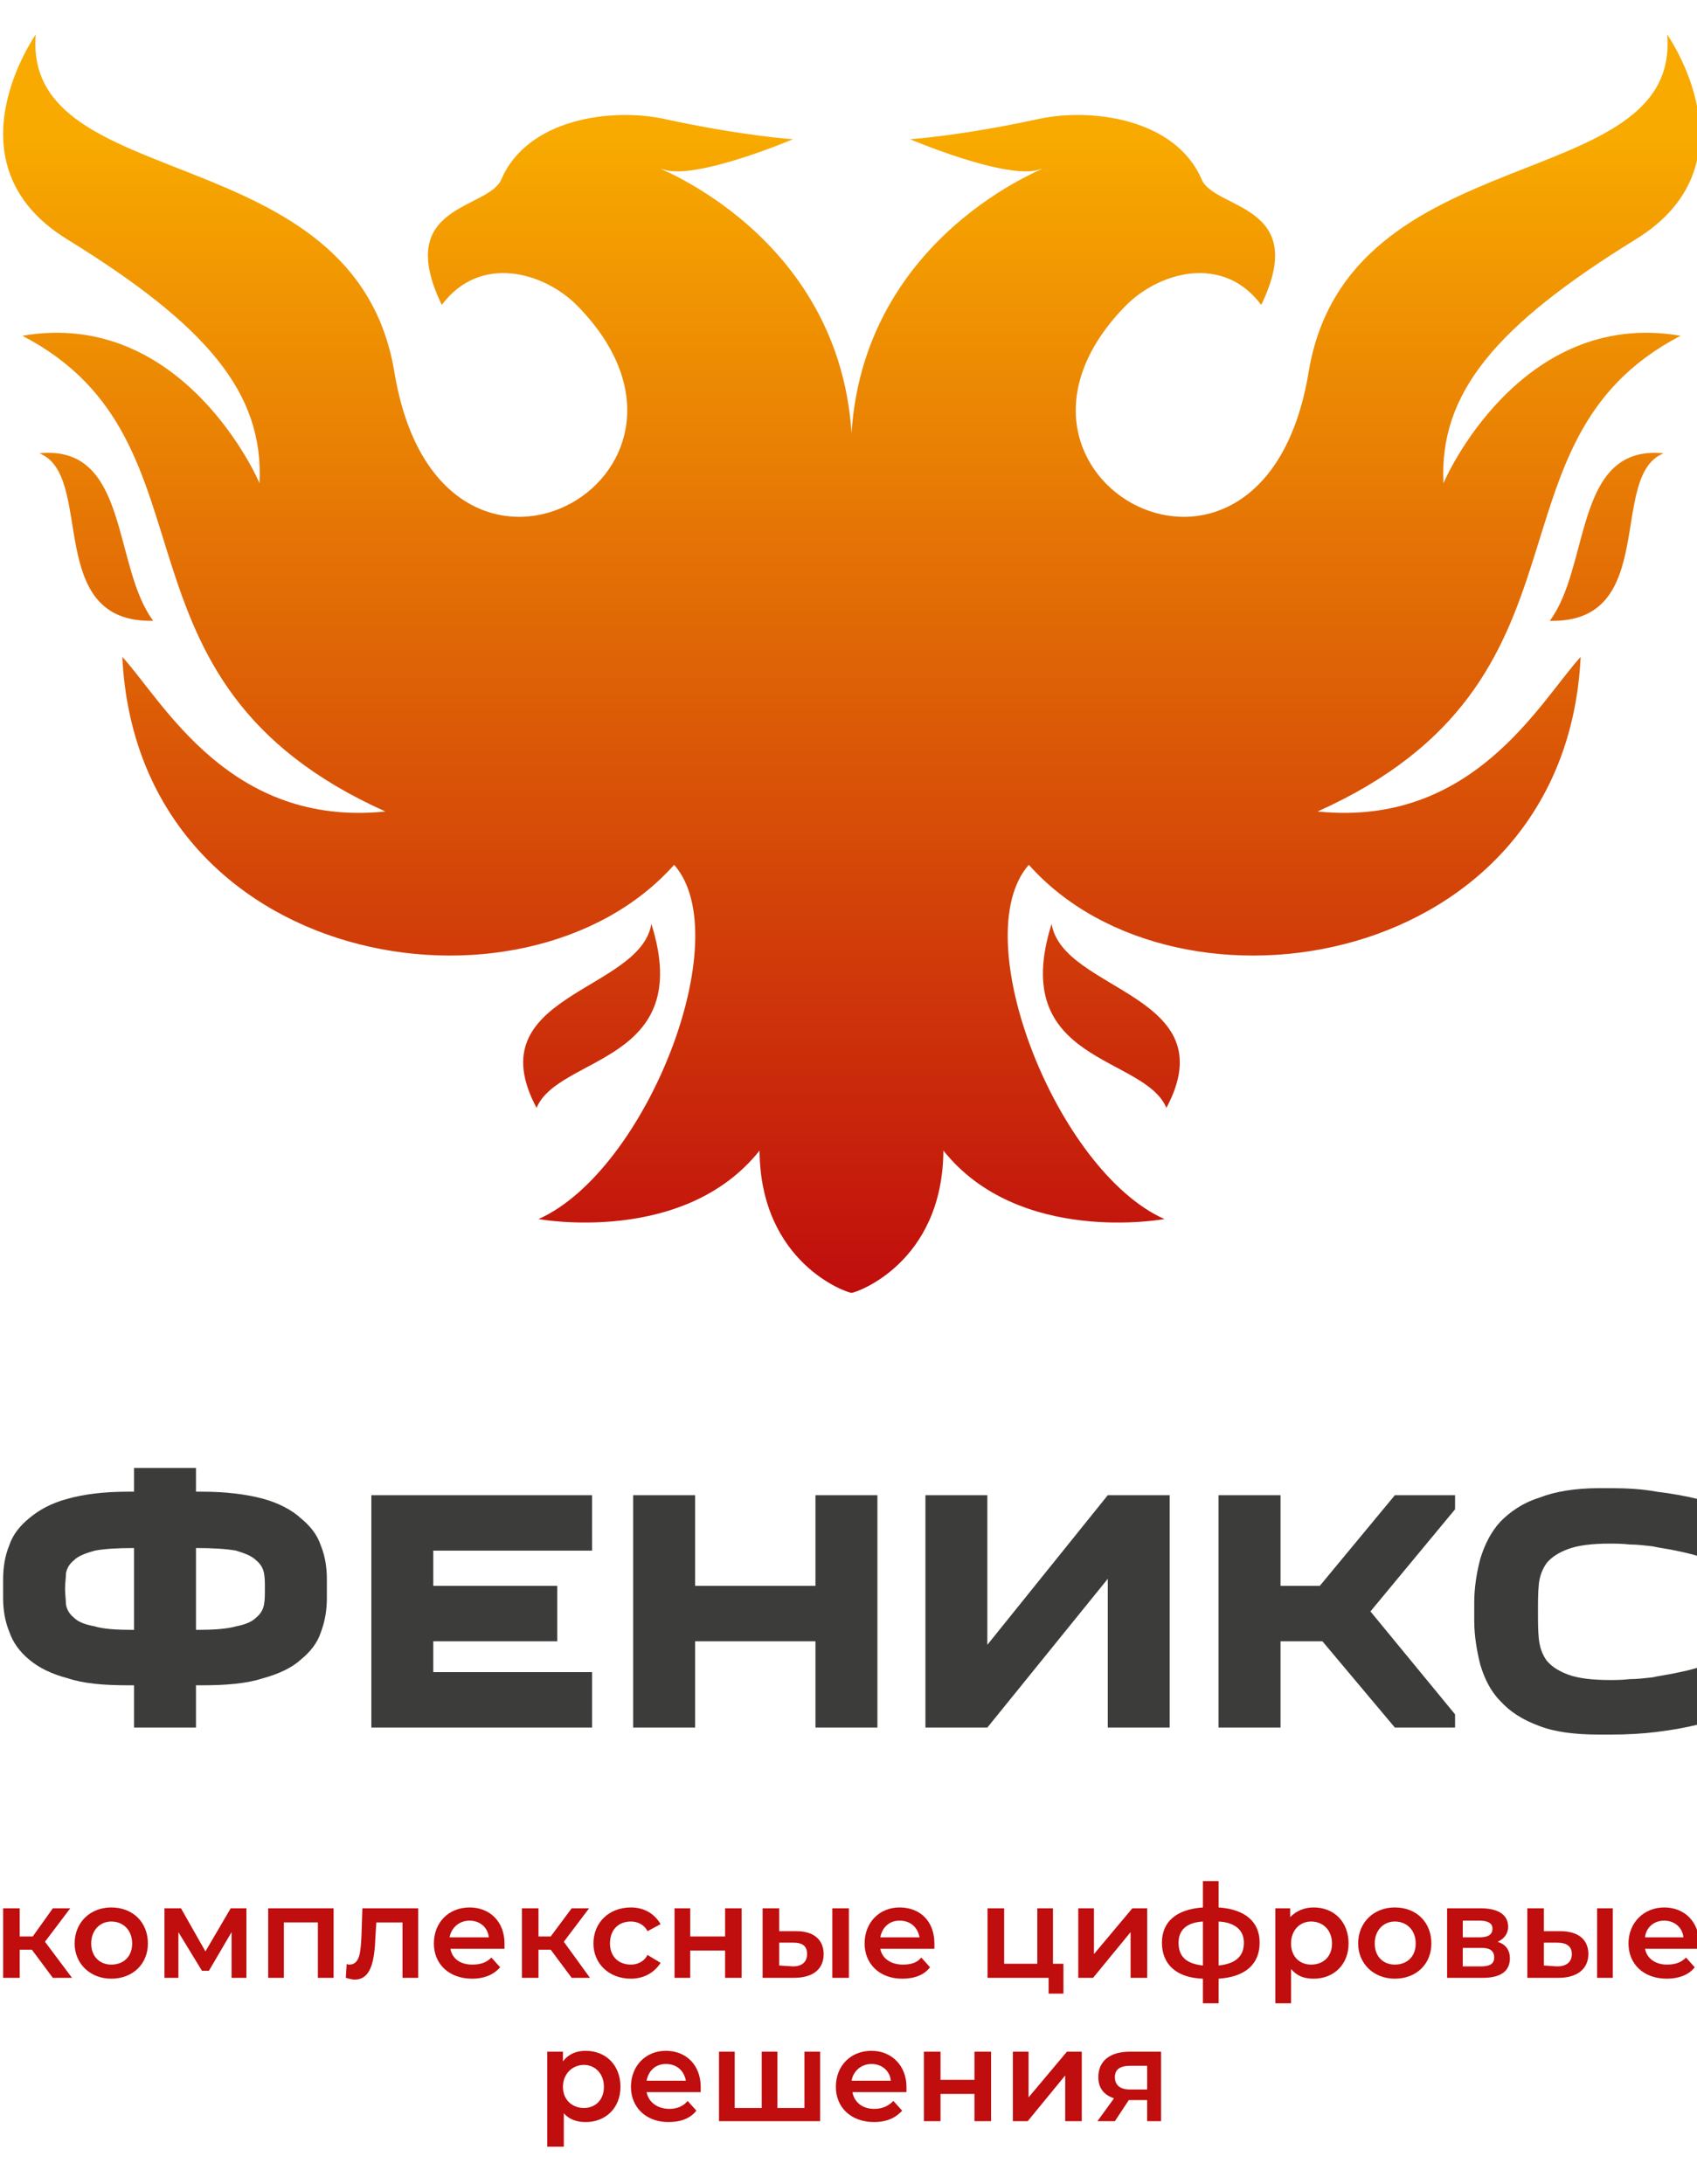
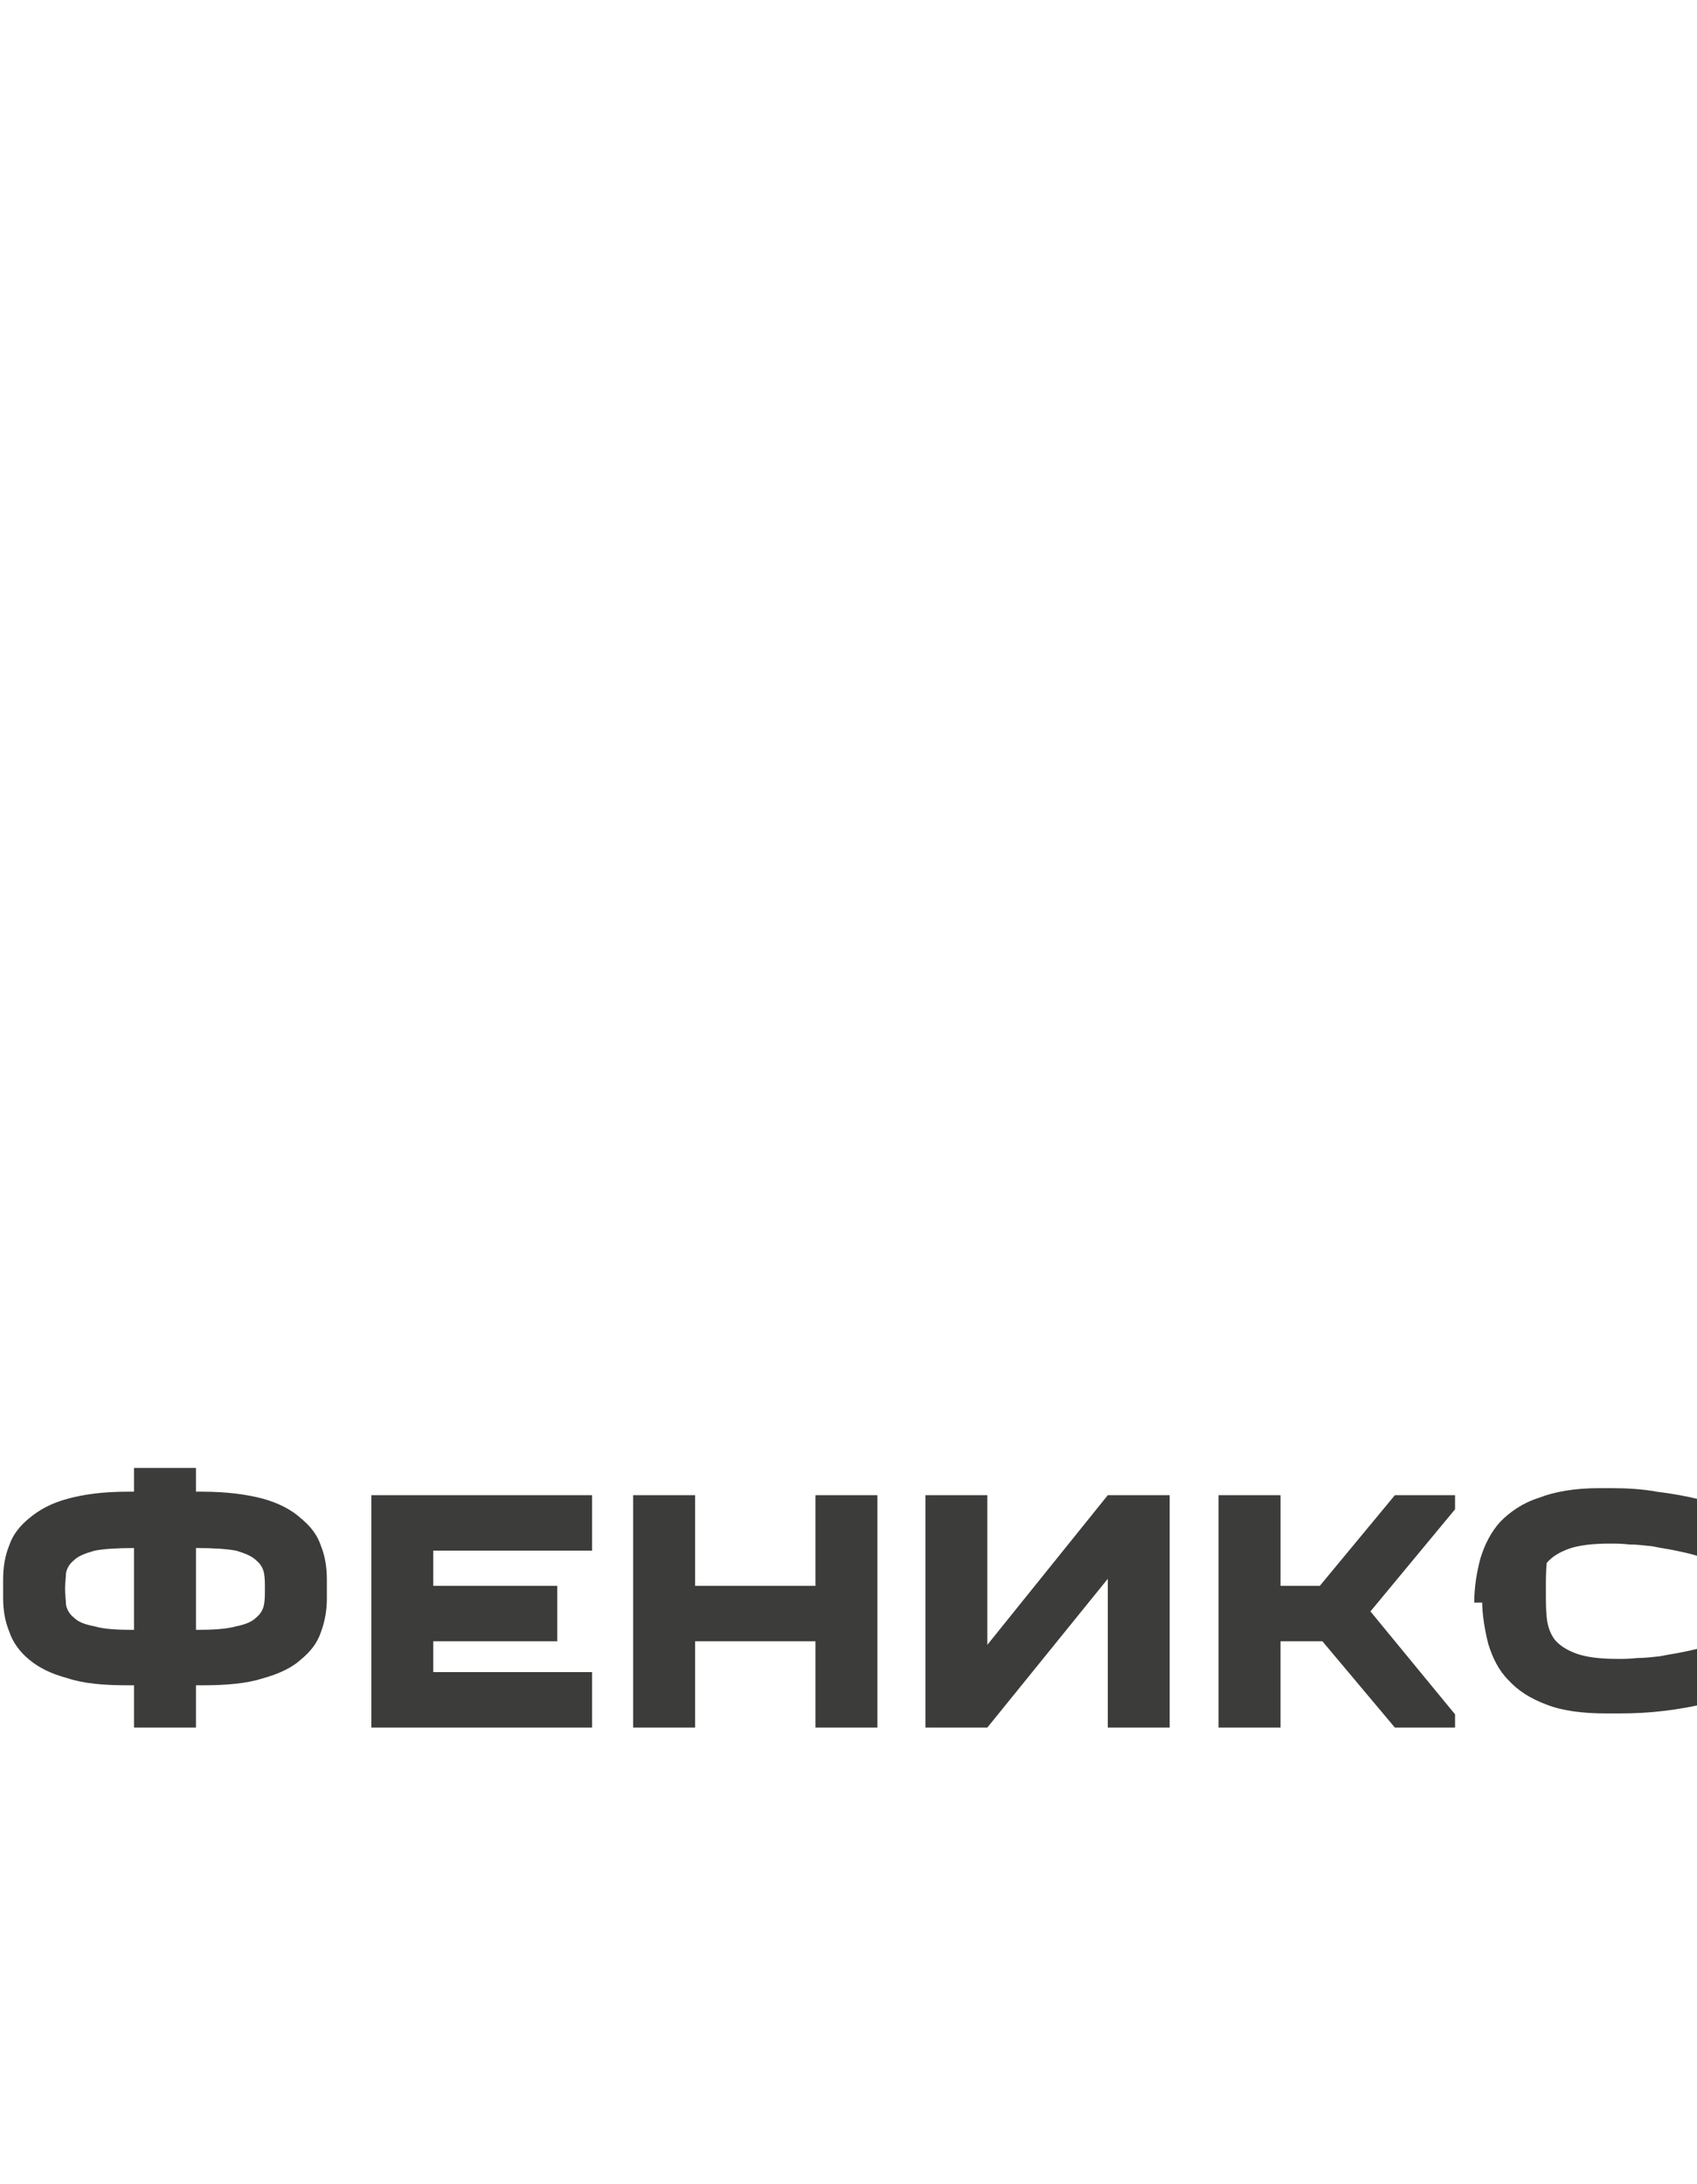
<svg xmlns="http://www.w3.org/2000/svg" xmlns:xlink="http://www.w3.org/1999/xlink" version="1.1" id="Layer_1" x="0px" y="0px" width="140px" height="180.142px" viewBox="0 0 140 180.142" enable-background="new 0 0 140 180.142" xml:space="preserve">
  <g>
    <g>
      <defs>
-         <path id="SVGID_1_" d="M44.266,91.386c1.813-4.358,13.113-3.65,9.47-15.181C52.834,81.817,39.261,82.006,44.266,91.386      M96.225,91.386c5.013-9.38-8.566-9.569-9.468-15.183C83.113,87.735,94.415,87.027,96.225,91.386 M3.243,37.391     c4.627,1.798,0.323,14.041,9.396,13.816c-3.259-4.363-2.06-13.854-8.646-13.854C3.753,37.353,3.505,37.367,3.243,37.391      M127.855,51.208c9.073,0.224,4.767-12.019,9.395-13.816c-0.262-0.024-0.51-0.038-0.748-0.038     C129.918,37.353,131.117,46.844,127.855,51.208 M107.958,30.698c-3.738,22.588-28.87,8.685-15.146-5.423     c2.732-2.813,8.054-4.382,11.237-0.125c4.04-8.347-3.828-7.823-4.918-10.357c-2.171-5.045-9.161-5.909-13.435-4.982     c-6.529,1.416-10.616,1.673-10.616,1.673S82.975,14.84,85.697,14c2.726-0.838-14.316,4.337-15.447,21.725     C69.117,18.338,52.072,13.163,54.795,14c2.728,0.84,10.622-2.516,10.622-2.516s-4.089-0.257-10.622-1.673     c-4.269-0.927-11.261-0.063-13.432,4.982c-1.09,2.534-8.958,2.01-4.915,10.357c3.181-4.257,8.504-2.688,11.235,0.125     c13.722,14.107-11.407,28.011-15.146,5.423C29.3,11.112,1.846,16.233,2.95,2.848c0,0-7.523,10.657,2.584,16.887     c11.504,7.096,16.252,12.658,15.875,20.139c-0.047-0.212-6.287-14.466-19.563-12.177c16.92,8.797,5.861,28.431,29.948,39.241     c-12.835,1.314-18.296-9.012-21.703-12.754c1.25,25.821,33.214,31.008,45.525,17.151c5.281,5.999-2.31,25.271-11.186,29.222     c0,0,11.974,2.216,18.232-5.649c0.064,9.283,7.219,11.735,7.587,11.735c0.366,0,7.516-2.452,7.58-11.735     c6.261,7.865,18.234,5.649,18.234,5.649c-8.871-3.95-16.467-23.223-11.186-29.222c12.313,13.857,44.274,8.67,45.525-17.151     c-3.407,3.743-8.868,14.069-21.701,12.754c24.085-10.81,13.026-30.444,29.946-39.241c-13.276-2.289-19.516,11.964-19.561,12.177     c-0.378-7.481,4.368-13.043,15.87-20.139c10.109-6.23,2.584-16.887,2.584-16.887C138.649,16.233,111.195,11.112,107.958,30.698" />
-       </defs>
+         </defs>
      <clipPath id="SVGID_2_">
        <use xlink:href="#SVGID_1_" overflow="visible" />
      </clipPath>
      <linearGradient id="SVGID_3_" gradientUnits="userSpaceOnUse" x1="-235.714" y1="516.172" x2="-233.297" y2="516.172" gradientTransform="matrix(0.002 -39.398 -39.398 -0.002 20406.633 -9178.934)">
        <stop offset="0" style="stop-color:#C00D0D" />
        <stop offset="1" style="stop-color:#F8AA00" />
      </linearGradient>
-       <rect x="-4.575" y="2.843" clip-path="url(#SVGID_2_)" fill="url(#SVGID_3_)" width="149.646" height="103.804" />
    </g>
-     <path fill="#3C3C3B" d="M16.167,121.086v1.959h0.503c2.015,0,3.674,0.22,5.038,0.583c1.298,0.358,2.379,0.938,3.094,1.595   c0.798,0.651,1.371,1.378,1.661,2.252c0.359,0.873,0.503,1.814,0.503,2.831v1.524c0,0.944-0.144,1.888-0.503,2.832   c-0.29,0.873-0.863,1.596-1.661,2.247c-0.715,0.655-1.796,1.165-3.094,1.526c-1.364,0.437-3.023,0.58-5.038,0.58h-0.503v3.486   h-5.111v-3.486h-0.502c-2.015,0-3.672-0.144-4.965-0.58c-1.369-0.361-2.381-0.871-3.167-1.526c-0.795-0.651-1.371-1.449-1.659-2.32   c-0.358-0.871-0.505-1.814-0.505-2.759v-1.524c0-1.017,0.146-1.958,0.505-2.831c0.288-0.874,0.864-1.601,1.659-2.252   c0.786-0.656,1.798-1.236,3.167-1.595c1.293-0.363,2.95-0.583,4.965-0.583h0.502v-1.959H16.167z M5.367,131.034   c0,0.507,0.073,0.941,0.073,1.302c0.073,0.439,0.291,0.801,0.651,1.093c0.356,0.363,0.937,0.581,1.728,0.725   c0.72,0.222,1.8,0.29,3.237,0.29v-6.751c-1.437,0-2.518,0.075-3.237,0.215c-0.791,0.222-1.371,0.441-1.728,0.802   C5.73,129,5.513,129.363,5.44,129.796C5.44,130.16,5.367,130.596,5.367,131.034 M21.853,131.034c0-0.438,0-0.874-0.068-1.237   c-0.076-0.434-0.292-0.797-0.651-1.088c-0.356-0.36-0.937-0.58-1.657-0.802c-0.791-0.14-1.871-0.215-3.309-0.215v6.751   c1.438,0,2.518-0.068,3.309-0.29c0.72-0.144,1.3-0.361,1.657-0.725c0.359-0.292,0.576-0.653,0.651-1.093   C21.853,131.975,21.853,131.541,21.853,131.034 M48.847,127.907H35.745v2.907H45.97v4.573H35.745v2.541h13.102v4.574H30.636   v-19.167h18.211V127.907z M57.344,123.335v7.479h9.93v-7.479h5.111v19.167h-5.111v-7.115h-9.93v7.115h-5.111v-19.167H57.344z    M91.39,123.335h5.108v19.167H91.39v-12.27l-9.936,12.27h-5.108v-19.167h5.108v12.342L91.39,123.335z M105.643,123.335v7.479h3.237   l6.195-7.479h4.965v1.163l-6.98,8.423l6.98,8.49v1.091h-4.965l-5.976-7.115h-3.457v7.115h-5.113v-19.167H105.643z M121.623,132.194   c0-1.307,0.215-2.541,0.505-3.634c0.359-1.158,0.861-2.176,1.654-3.047c0.793-0.795,1.799-1.526,3.167-1.958   c1.293-0.51,2.955-0.8,4.97-0.8h1.006c1.295,0,2.591,0.073,3.742,0.29c1.223,0.148,2.449,0.363,3.602,0.653v4.72   c-0.649-0.22-1.298-0.361-2.018-0.512c-0.646-0.14-1.296-0.215-1.942-0.359c-0.646-0.072-1.296-0.146-1.871-0.146   c-0.649-0.073-1.149-0.073-1.654-0.073c-1.444,0-2.592,0.146-3.385,0.438c-0.792,0.29-1.366,0.651-1.798,1.159   c-0.363,0.507-0.578,1.088-0.651,1.743c-0.07,0.725-0.07,1.452-0.07,2.252c0,0.87,0,1.595,0.07,2.249   c0.073,0.727,0.288,1.307,0.651,1.814c0.432,0.51,1.006,0.871,1.798,1.161c0.793,0.29,1.94,0.437,3.385,0.437   c0.505,0,1.005,0,1.654-0.073c0.575,0,1.225-0.073,1.871-0.145c0.646-0.144,1.296-0.219,1.942-0.363   c0.72-0.146,1.368-0.29,2.018-0.507v4.717c-1.152,0.291-2.379,0.508-3.602,0.654c-1.151,0.146-2.447,0.217-3.742,0.217h-1.006   c-2.015,0-3.677-0.217-4.97-0.725c-1.368-0.51-2.374-1.161-3.167-2.034c-0.793-0.795-1.295-1.814-1.654-2.976   c-0.29-1.161-0.505-2.397-0.505-3.63V132.194z" />
-     <path fill="#C00D0D" d="M4.359,163.146H5.94l-2.23-2.976l2.086-2.759H4.359l-1.657,2.324H1.624v-2.324H0.258v5.734h1.366v-2.322   h1.005L4.359,163.146z M9.176,163.216c1.798,0,3.025-1.231,3.025-2.902c0-1.739-1.227-2.974-3.025-2.974   c-1.725,0-3.019,1.234-3.019,2.974C6.157,161.985,7.451,163.216,9.176,163.216 M9.176,162.055c-0.932,0-1.652-0.651-1.652-1.741   c0-1.086,0.72-1.813,1.652-1.813c1.01,0,1.727,0.727,1.727,1.813C10.903,161.404,10.186,162.055,9.176,162.055 M20.328,163.146   v-5.734h-1.295l-2.086,3.556l-2.015-3.556h-1.366v5.734h1.151v-3.771l1.945,3.19h0.573l1.871-3.19v3.771H20.328z M22.126,157.412   v5.734h1.293v-4.571h2.806v4.571h1.296v-5.734H22.126z M29.895,157.412l-0.073,2.251c-0.071,1.161-0.071,2.393-1.008,2.393   c-0.068,0-0.142,0-0.212-0.07l-0.073,1.161c0.286,0.07,0.5,0.146,0.72,0.146c1.367,0,1.652-1.524,1.728-3.629l0.071-1.088h2.159   v4.571h1.293v-5.734H29.895z M41.621,160.314c0-1.813-1.225-2.974-2.876-2.974c-1.728,0-2.95,1.234-2.95,2.974   c0,1.671,1.222,2.902,3.165,2.902c0.935,0,1.727-0.288,2.301-0.941l-0.72-0.8c-0.43,0.434-0.932,0.58-1.581,0.58   c-1.008,0-1.657-0.507-1.801-1.303h4.462V160.314z M38.744,158.428c0.864,0,1.51,0.581,1.581,1.378H37.09   C37.234,159.009,37.88,158.428,38.744,158.428 M47.162,163.146h1.51l-2.159-2.976l2.086-2.759h-1.437l-1.73,2.324h-1.007v-2.324   h-1.367v5.734h1.367v-2.322h1.007L47.162,163.146z M52.049,163.216c1.081,0,1.944-0.51,2.449-1.308l-1.081-0.65   c-0.288,0.58-0.864,0.797-1.369,0.797c-1.005,0-1.725-0.651-1.725-1.741c0-1.159,0.72-1.813,1.725-1.813   c0.505,0,1.081,0.217,1.369,0.798l1.081-0.581c-0.505-0.87-1.369-1.378-2.449-1.378c-1.796,0-3.091,1.234-3.091,2.974   C48.958,161.985,50.253,163.216,52.049,163.216 M55.647,163.146h1.295v-2.252h2.877v2.252h1.366v-5.734H59.82v2.324h-2.877v-2.324   h-1.295V163.146z M65.719,159.299H64.28v-1.888h-1.366v5.734h2.591c1.581,0,2.445-0.728,2.445-1.959   C67.949,160.026,67.156,159.299,65.719,159.299 M68.667,163.146h1.366v-5.734h-1.366V163.146z M65.429,162.202l-1.149-0.073v-1.886   h1.149c0.795,0,1.154,0.291,1.154,0.944C66.583,161.838,66.151,162.202,65.429,162.202 M77.087,160.314   c0-1.813-1.154-2.974-2.88-2.974c-1.651,0-2.879,1.234-2.879,2.974c0,1.671,1.228,2.902,3.097,2.902   c1.005,0,1.798-0.288,2.301-0.941l-0.72-0.8c-0.359,0.434-0.864,0.58-1.511,0.58c-1.008,0-1.725-0.507-1.871-1.303h4.463V160.314z    M74.207,158.428c0.935,0,1.511,0.581,1.654,1.378h-3.237C72.771,159.009,73.344,158.428,74.207,158.428 M86.868,161.985v-4.573   h-1.293v4.573H82.84v-4.573h-1.369v5.734h5.038v1.305h1.223v-2.466H86.868z M88.956,163.146h1.221l3.096-3.771v3.771h1.366v-5.734   h-1.223l-3.166,3.775v-3.775h-1.294V163.146z M103.918,160.243c0-1.741-1.223-2.756-3.382-2.902v-2.176H99.24v2.176   c-2.159,0.146-3.382,1.161-3.382,2.902c0,1.813,1.223,2.903,3.382,2.974v2.029h1.296v-2.029   C102.695,163.073,103.918,162.055,103.918,160.243 M97.228,160.243c0-1.015,0.648-1.668,2.013-1.741v3.627   C97.876,161.985,97.228,161.404,97.228,160.243 M100.536,162.128v-3.627c1.368,0.073,2.084,0.727,2.084,1.741   C102.62,161.404,101.904,161.985,100.536,162.128 M108.378,157.34c-0.791,0-1.439,0.29-1.94,0.798v-0.727h-1.227v7.834h1.298   v-2.827c0.503,0.581,1.078,0.798,1.869,0.798c1.656,0,2.876-1.161,2.876-2.902C111.254,158.501,110.034,157.34,108.378,157.34    M108.16,162.055c-0.935,0-1.651-0.651-1.651-1.741c0-1.086,0.717-1.813,1.651-1.813c1.006,0,1.728,0.727,1.728,1.813   C109.888,161.404,109.166,162.055,108.16,162.055 M115.067,163.216c1.801,0,3.019-1.231,3.019-2.902   c0-1.739-1.218-2.974-3.019-2.974c-1.727,0-3.021,1.234-3.021,2.974C112.047,161.985,113.341,163.216,115.067,163.216    M115.067,162.055c-0.935,0-1.654-0.651-1.654-1.741c0-1.086,0.72-1.813,1.654-1.813c1.008,0,1.726,0.727,1.726,1.813   C116.793,161.404,116.075,162.055,115.067,162.055 M123.556,160.17c0.503-0.218,0.864-0.654,0.864-1.234   c0-1.015-0.864-1.524-2.23-1.524h-2.806v5.734h2.95c1.51,0,2.228-0.581,2.228-1.598   C124.562,160.824,124.205,160.389,123.556,160.17 M120.677,158.428h1.369c0.717,0,1.081,0.22,1.081,0.654   c0,0.507-0.364,0.724-1.081,0.724h-1.369V158.428z M122.189,162.202h-1.513v-1.524h1.586c0.718,0,1.006,0.29,1.006,0.798   C123.269,161.985,122.909,162.202,122.189,162.202 M128.735,159.299h-1.366v-1.888h-1.366v5.734h2.589   c1.511,0,2.445-0.728,2.445-1.959C131.037,160.026,130.248,159.299,128.735,159.299 M131.757,163.146h1.293v-5.734h-1.293V163.146z    M128.445,162.202l-1.076-0.073v-1.886h1.076c0.793,0,1.228,0.291,1.228,0.944C129.673,161.838,129.238,162.202,128.445,162.202    M140.174,160.314c0-1.813-1.223-2.974-2.879-2.974c-1.654,0-2.947,1.234-2.947,2.974c0,1.671,1.22,2.902,3.164,2.902   c0.935,0,1.799-0.288,2.301-0.941l-0.717-0.8c-0.432,0.434-0.938,0.58-1.584,0.58c-0.935,0-1.654-0.507-1.798-1.303h4.46V160.314z    M137.295,158.428c0.863,0,1.51,0.581,1.583,1.378h-3.164C135.784,159.009,136.434,158.428,137.295,158.428 M48.311,169.166   c-0.793,0-1.435,0.29-1.869,0.873v-0.8h-1.295v7.837h1.366v-2.759c0.432,0.505,1.079,0.727,1.798,0.727   c1.656,0,2.876-1.16,2.876-2.902C51.188,170.329,49.967,169.166,48.311,169.166 M48.169,173.883c-0.937,0-1.728-0.654-1.728-1.742   s0.791-1.813,1.728-1.813c0.932,0,1.654,0.725,1.654,1.813S49.102,173.883,48.169,173.883 M57.807,172.141   c0-1.741-1.151-2.976-2.876-2.976c-1.654,0-2.879,1.234-2.879,2.976c0,1.669,1.225,2.902,3.094,2.902   c1.005,0,1.798-0.292,2.303-0.943l-0.72-0.798c-0.361,0.435-0.866,0.653-1.513,0.653c-1.005,0-1.725-0.58-1.872-1.38h4.462V172.141   z M54.93,170.253c0.932,0,1.508,0.58,1.652,1.378h-3.238C53.491,170.833,54.064,170.253,54.93,170.253 M66.366,169.239v4.645h-2.23   v-4.645h-1.293v4.645h-2.23v-4.645h-1.296v5.732h8.344v-5.732H66.366z M74.783,172.141c0-1.741-1.223-2.976-2.879-2.976   c-1.725,0-2.947,1.234-2.947,2.976c0,1.669,1.222,2.902,3.164,2.902c0.935,0,1.726-0.292,2.304-0.943l-0.723-0.798   c-0.429,0.435-0.932,0.653-1.581,0.653c-1.008,0-1.654-0.58-1.795-1.38h4.458V172.141z M71.904,170.253   c0.866,0,1.513,0.58,1.586,1.378h-3.24C70.396,170.833,71.043,170.253,71.904,170.253 M76.223,174.971h1.369v-2.249h2.801v2.249   h1.369v-5.732h-1.369v2.322h-2.801v-2.322h-1.369V174.971z M83.56,174.971h1.223l3.094-3.773v3.773h1.368v-5.732H88.02   l-3.167,3.771v-3.771H83.56V174.971z M93.199,169.239c-1.581,0-2.589,0.727-2.589,2.104c0,0.869,0.432,1.452,1.293,1.742   l-1.366,1.886h1.439l1.149-1.742h1.513v1.742h1.149v-5.732H93.199z M93.271,170.4h1.368v1.956h-1.439   c-0.793,0-1.223-0.361-1.223-1.013C91.977,170.69,92.406,170.4,93.271,170.4" />
+     <path fill="#3C3C3B" d="M16.167,121.086v1.959h0.503c2.015,0,3.674,0.22,5.038,0.583c1.298,0.358,2.379,0.938,3.094,1.595   c0.798,0.651,1.371,1.378,1.661,2.252c0.359,0.873,0.503,1.814,0.503,2.831v1.524c0,0.944-0.144,1.888-0.503,2.832   c-0.29,0.873-0.863,1.596-1.661,2.247c-0.715,0.655-1.796,1.165-3.094,1.526c-1.364,0.437-3.023,0.58-5.038,0.58h-0.503v3.486   h-5.111v-3.486h-0.502c-2.015,0-3.672-0.144-4.965-0.58c-1.369-0.361-2.381-0.871-3.167-1.526c-0.795-0.651-1.371-1.449-1.659-2.32   c-0.358-0.871-0.505-1.814-0.505-2.759v-1.524c0-1.017,0.146-1.958,0.505-2.831c0.288-0.874,0.864-1.601,1.659-2.252   c0.786-0.656,1.798-1.236,3.167-1.595c1.293-0.363,2.95-0.583,4.965-0.583h0.502v-1.959H16.167z M5.367,131.034   c0,0.507,0.073,0.941,0.073,1.302c0.073,0.439,0.291,0.801,0.651,1.093c0.356,0.363,0.937,0.581,1.728,0.725   c0.72,0.222,1.8,0.29,3.237,0.29v-6.751c-1.437,0-2.518,0.075-3.237,0.215c-0.791,0.222-1.371,0.441-1.728,0.802   C5.73,129,5.513,129.363,5.44,129.796C5.44,130.16,5.367,130.596,5.367,131.034 M21.853,131.034c0-0.438,0-0.874-0.068-1.237   c-0.076-0.434-0.292-0.797-0.651-1.088c-0.356-0.36-0.937-0.58-1.657-0.802c-0.791-0.14-1.871-0.215-3.309-0.215v6.751   c1.438,0,2.518-0.068,3.309-0.29c0.72-0.144,1.3-0.361,1.657-0.725c0.359-0.292,0.576-0.653,0.651-1.093   C21.853,131.975,21.853,131.541,21.853,131.034 M48.847,127.907H35.745v2.907H45.97v4.573H35.745v2.541h13.102v4.574H30.636   v-19.167h18.211V127.907z M57.344,123.335v7.479h9.93v-7.479h5.111v19.167h-5.111v-7.115h-9.93v7.115h-5.111v-19.167H57.344z    M91.39,123.335h5.108v19.167H91.39v-12.27l-9.936,12.27h-5.108v-19.167h5.108v12.342L91.39,123.335z M105.643,123.335v7.479h3.237   l6.195-7.479h4.965v1.163l-6.98,8.423l6.98,8.49v1.091h-4.965l-5.976-7.115h-3.457v7.115h-5.113v-19.167H105.643z M121.623,132.194   c0-1.307,0.215-2.541,0.505-3.634c0.359-1.158,0.861-2.176,1.654-3.047c0.793-0.795,1.799-1.526,3.167-1.958   c1.293-0.51,2.955-0.8,4.97-0.8h1.006c1.295,0,2.591,0.073,3.742,0.29c1.223,0.148,2.449,0.363,3.602,0.653v4.72   c-0.649-0.22-1.298-0.361-2.018-0.512c-0.646-0.14-1.296-0.215-1.942-0.359c-0.646-0.072-1.296-0.146-1.871-0.146   c-0.649-0.073-1.149-0.073-1.654-0.073c-1.444,0-2.592,0.146-3.385,0.438c-0.792,0.29-1.366,0.651-1.798,1.159   c-0.07,0.725-0.07,1.452-0.07,2.252c0,0.87,0,1.595,0.07,2.249   c0.073,0.727,0.288,1.307,0.651,1.814c0.432,0.51,1.006,0.871,1.798,1.161c0.793,0.29,1.94,0.437,3.385,0.437   c0.505,0,1.005,0,1.654-0.073c0.575,0,1.225-0.073,1.871-0.145c0.646-0.144,1.296-0.219,1.942-0.363   c0.72-0.146,1.368-0.29,2.018-0.507v4.717c-1.152,0.291-2.379,0.508-3.602,0.654c-1.151,0.146-2.447,0.217-3.742,0.217h-1.006   c-2.015,0-3.677-0.217-4.97-0.725c-1.368-0.51-2.374-1.161-3.167-2.034c-0.793-0.795-1.295-1.814-1.654-2.976   c-0.29-1.161-0.505-2.397-0.505-3.63V132.194z" />
  </g>
</svg>